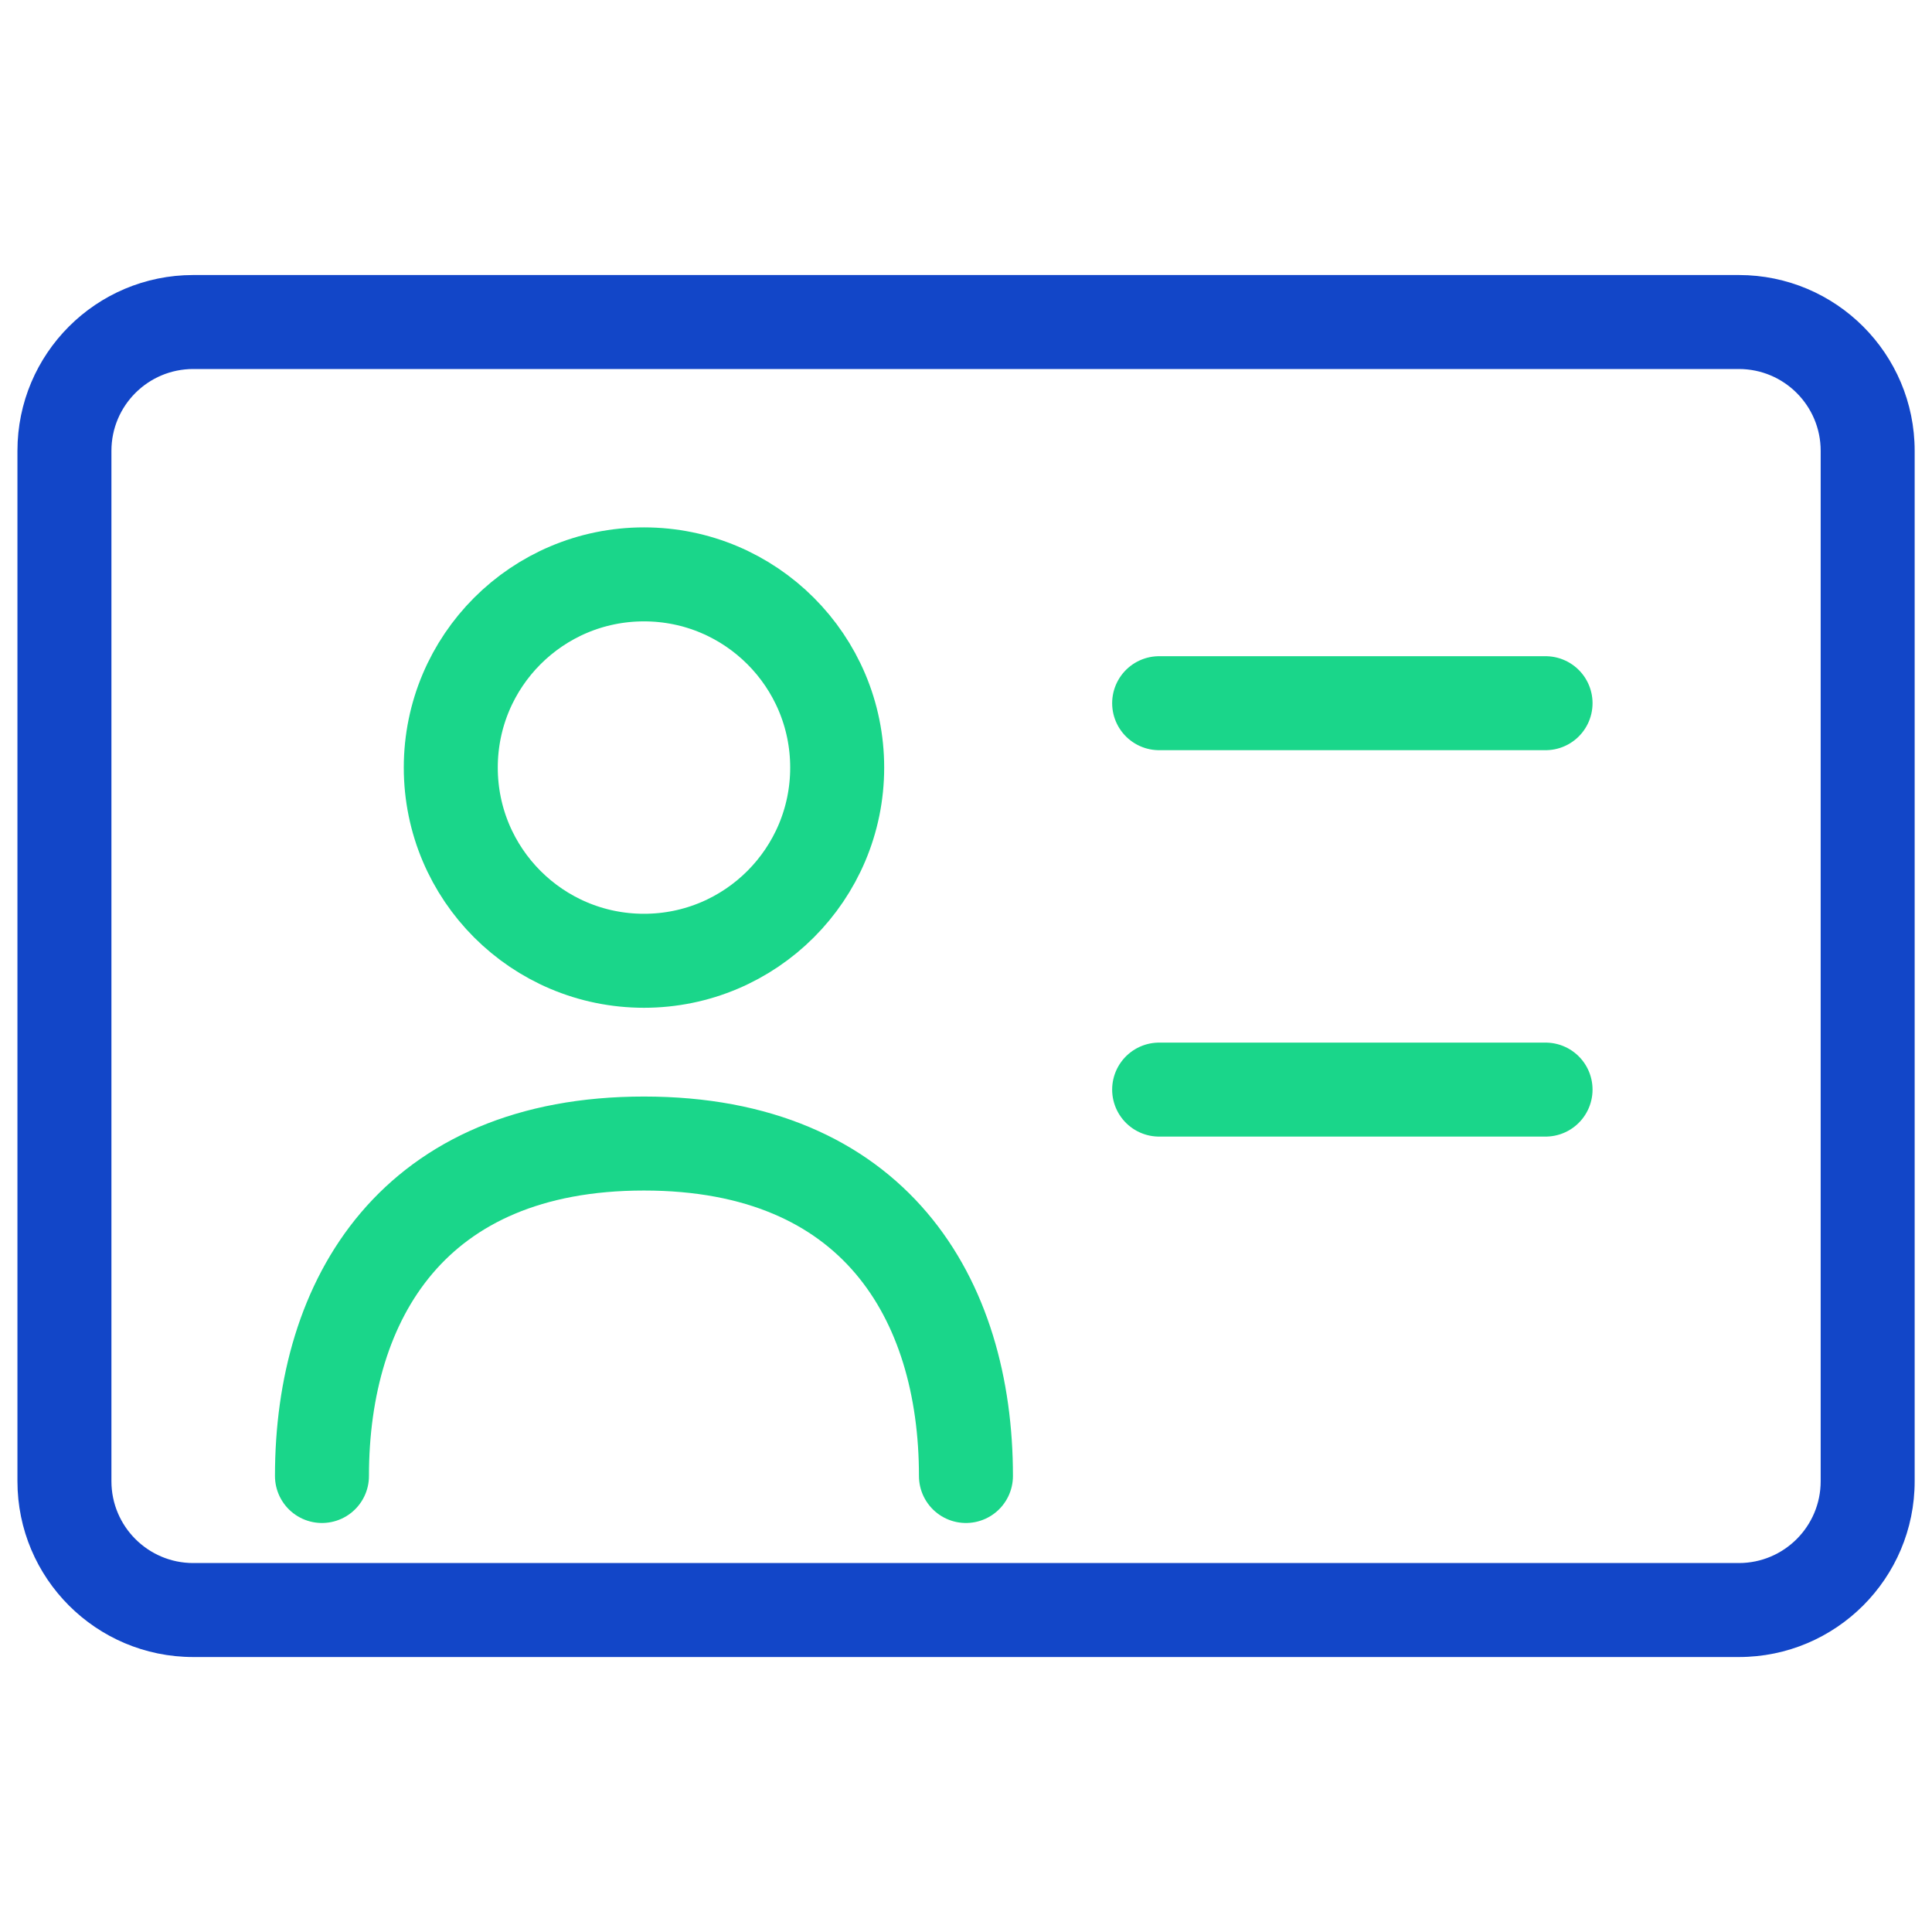
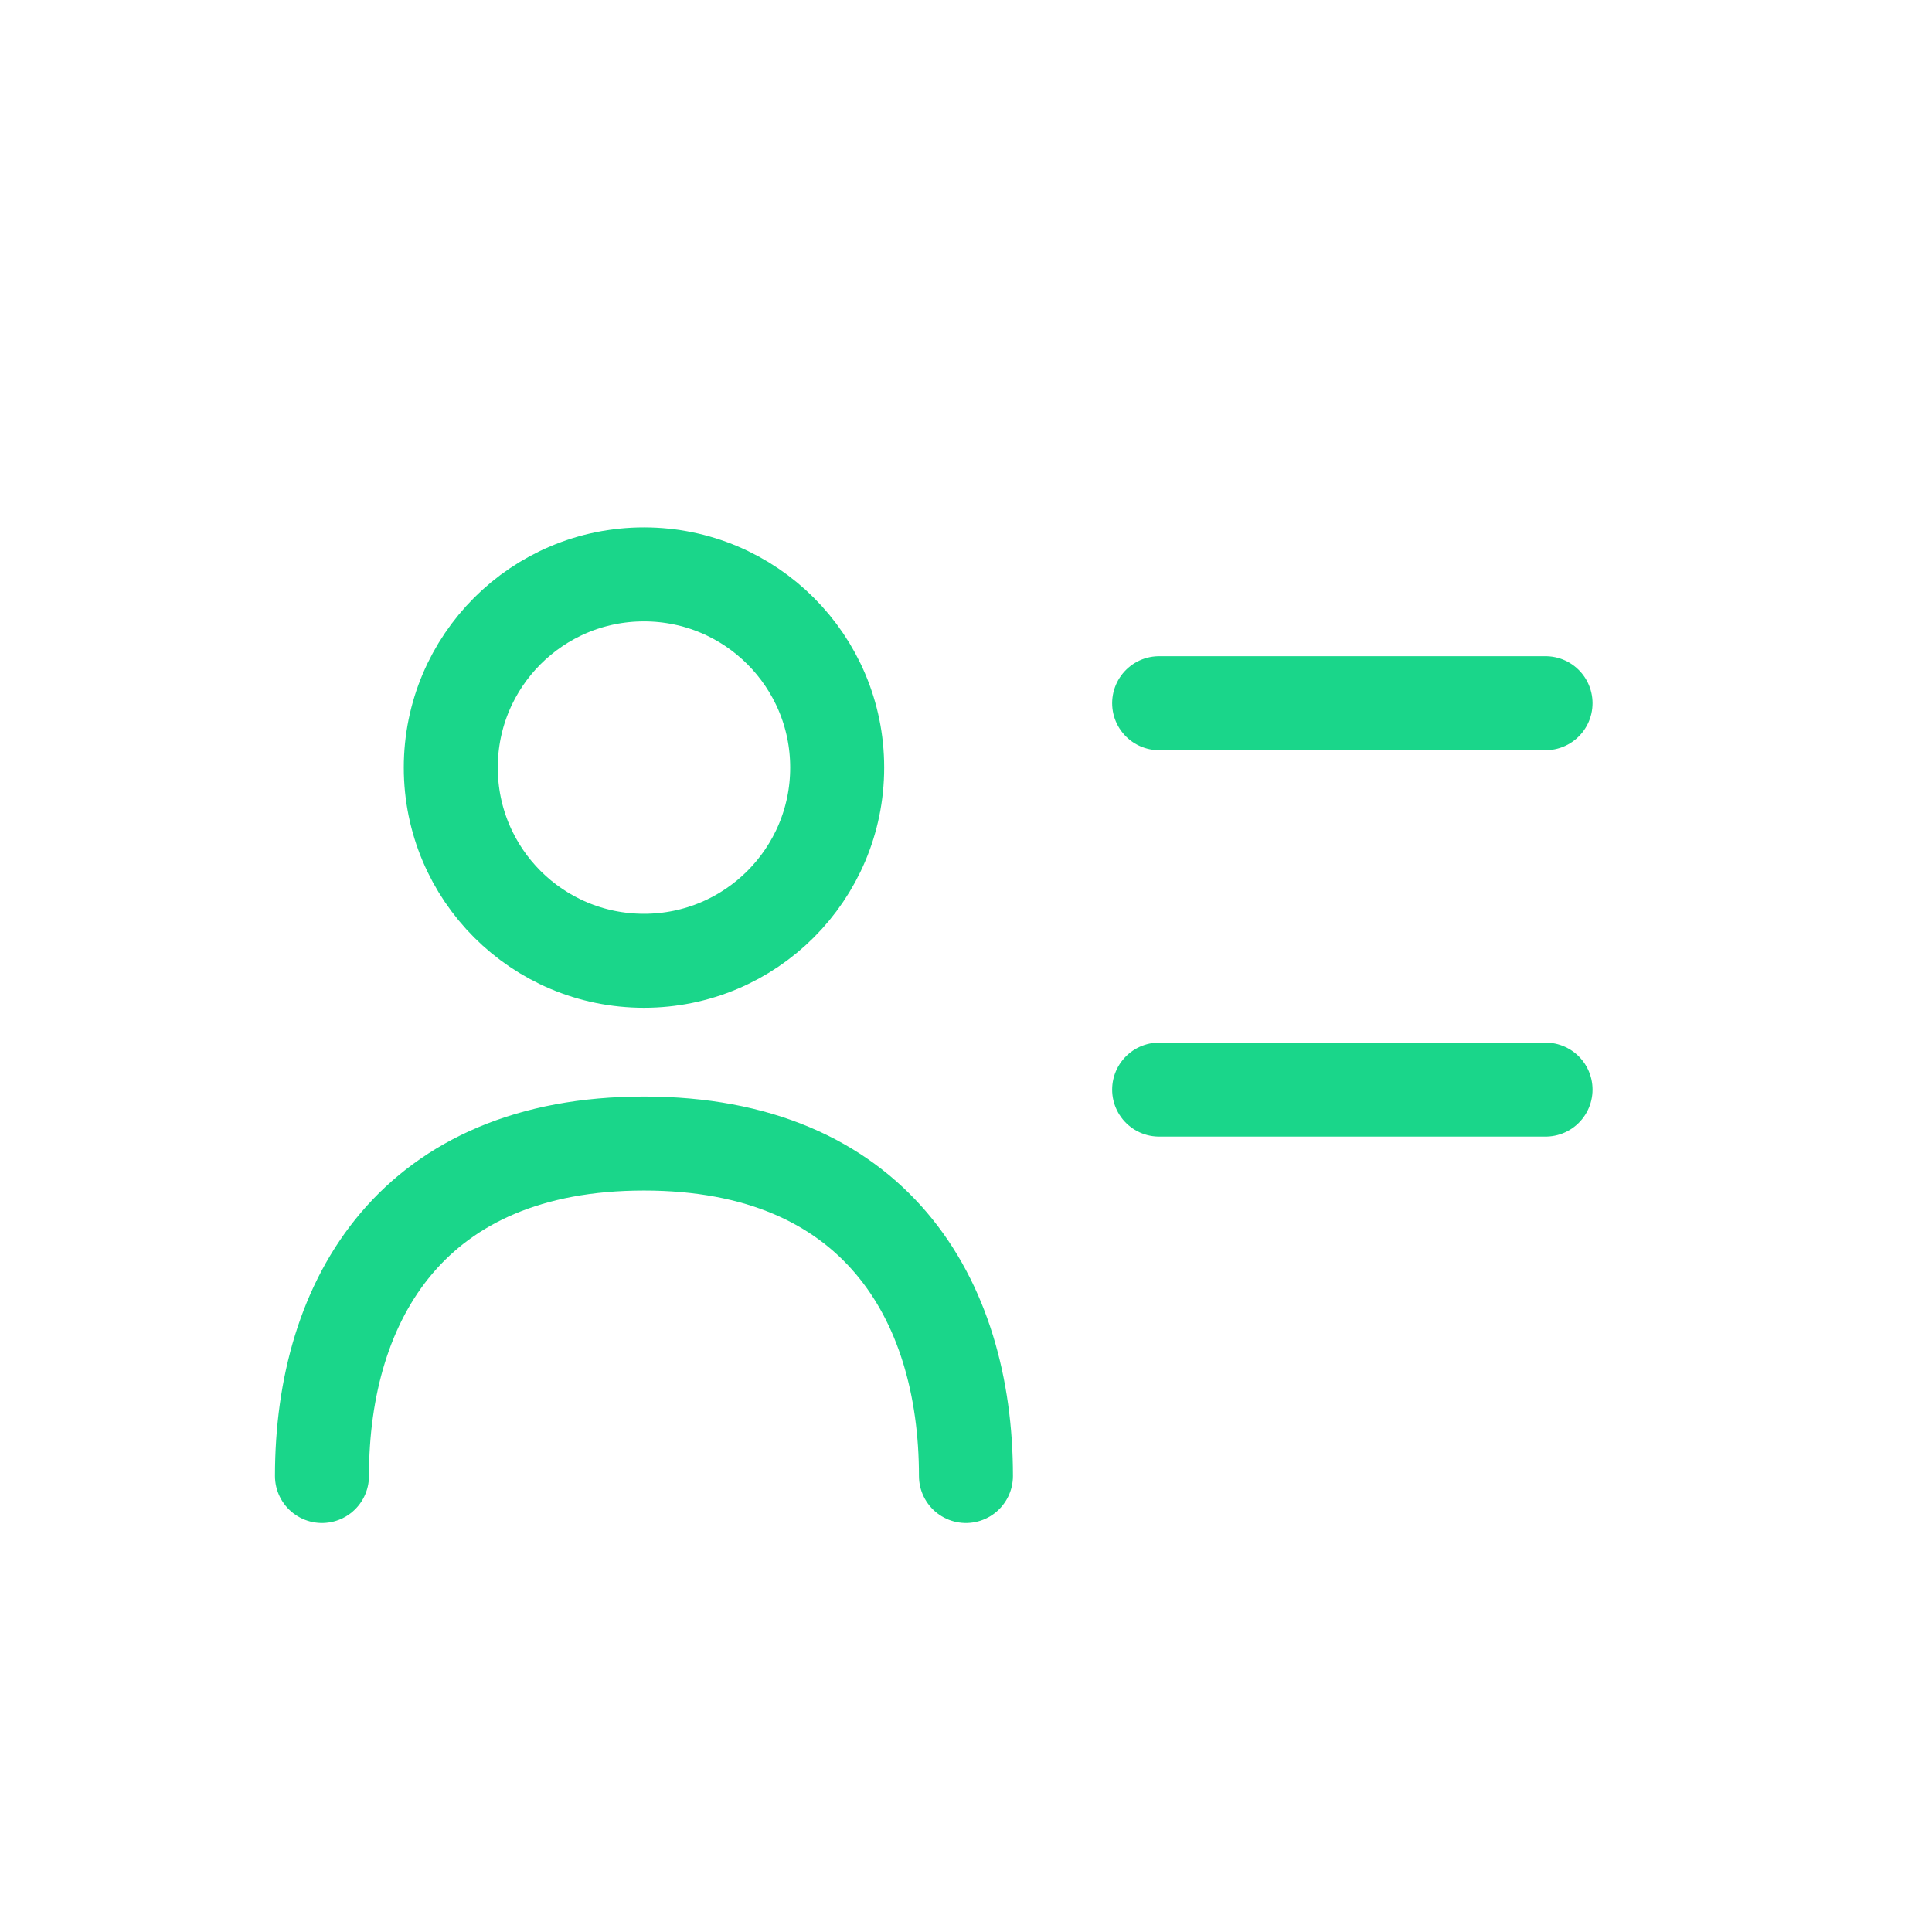
<svg xmlns="http://www.w3.org/2000/svg" width="37" height="37" viewBox="0 0 37 37" fill="none">
-   <path d="M3.701 7.067H33.301V5.267H3.701V7.067ZM34.868 8.634V28.367H36.668V8.634H34.868ZM33.301 29.934H3.701V31.734H33.301V29.934ZM2.134 28.367V8.634H0.334V28.367H2.134ZM3.701 29.934C2.836 29.934 2.134 29.232 2.134 28.367H0.334C0.334 30.226 1.842 31.734 3.701 31.734V29.934ZM34.868 28.367C34.868 29.232 34.166 29.934 33.301 29.934V31.734C35.16 31.734 36.668 30.226 36.668 28.367H34.868ZM33.301 7.067C34.166 7.067 34.868 7.768 34.868 8.634H36.668C36.668 6.774 35.16 5.267 33.301 5.267V7.067ZM3.701 5.267C1.842 5.267 0.334 6.774 0.334 8.634H2.134C2.134 7.768 2.836 7.067 3.701 7.067V5.267Z" fill="#1246C8" />
  <path d="M6.166 28.267C6.166 24.861 7.927 21.9 12.333 21.9C16.738 21.9 18.499 24.861 18.499 28.267M22.199 13.467H29.599M22.199 20.867H29.599M12.333 11C10.289 11 8.633 12.656 8.633 14.7C8.633 16.744 10.289 18.4 12.333 18.4C14.376 18.4 16.033 16.744 16.033 14.7C16.033 12.656 14.376 11 12.333 11Z" stroke="#1AD68A" stroke-width="1.8" stroke-linecap="round" />
</svg>